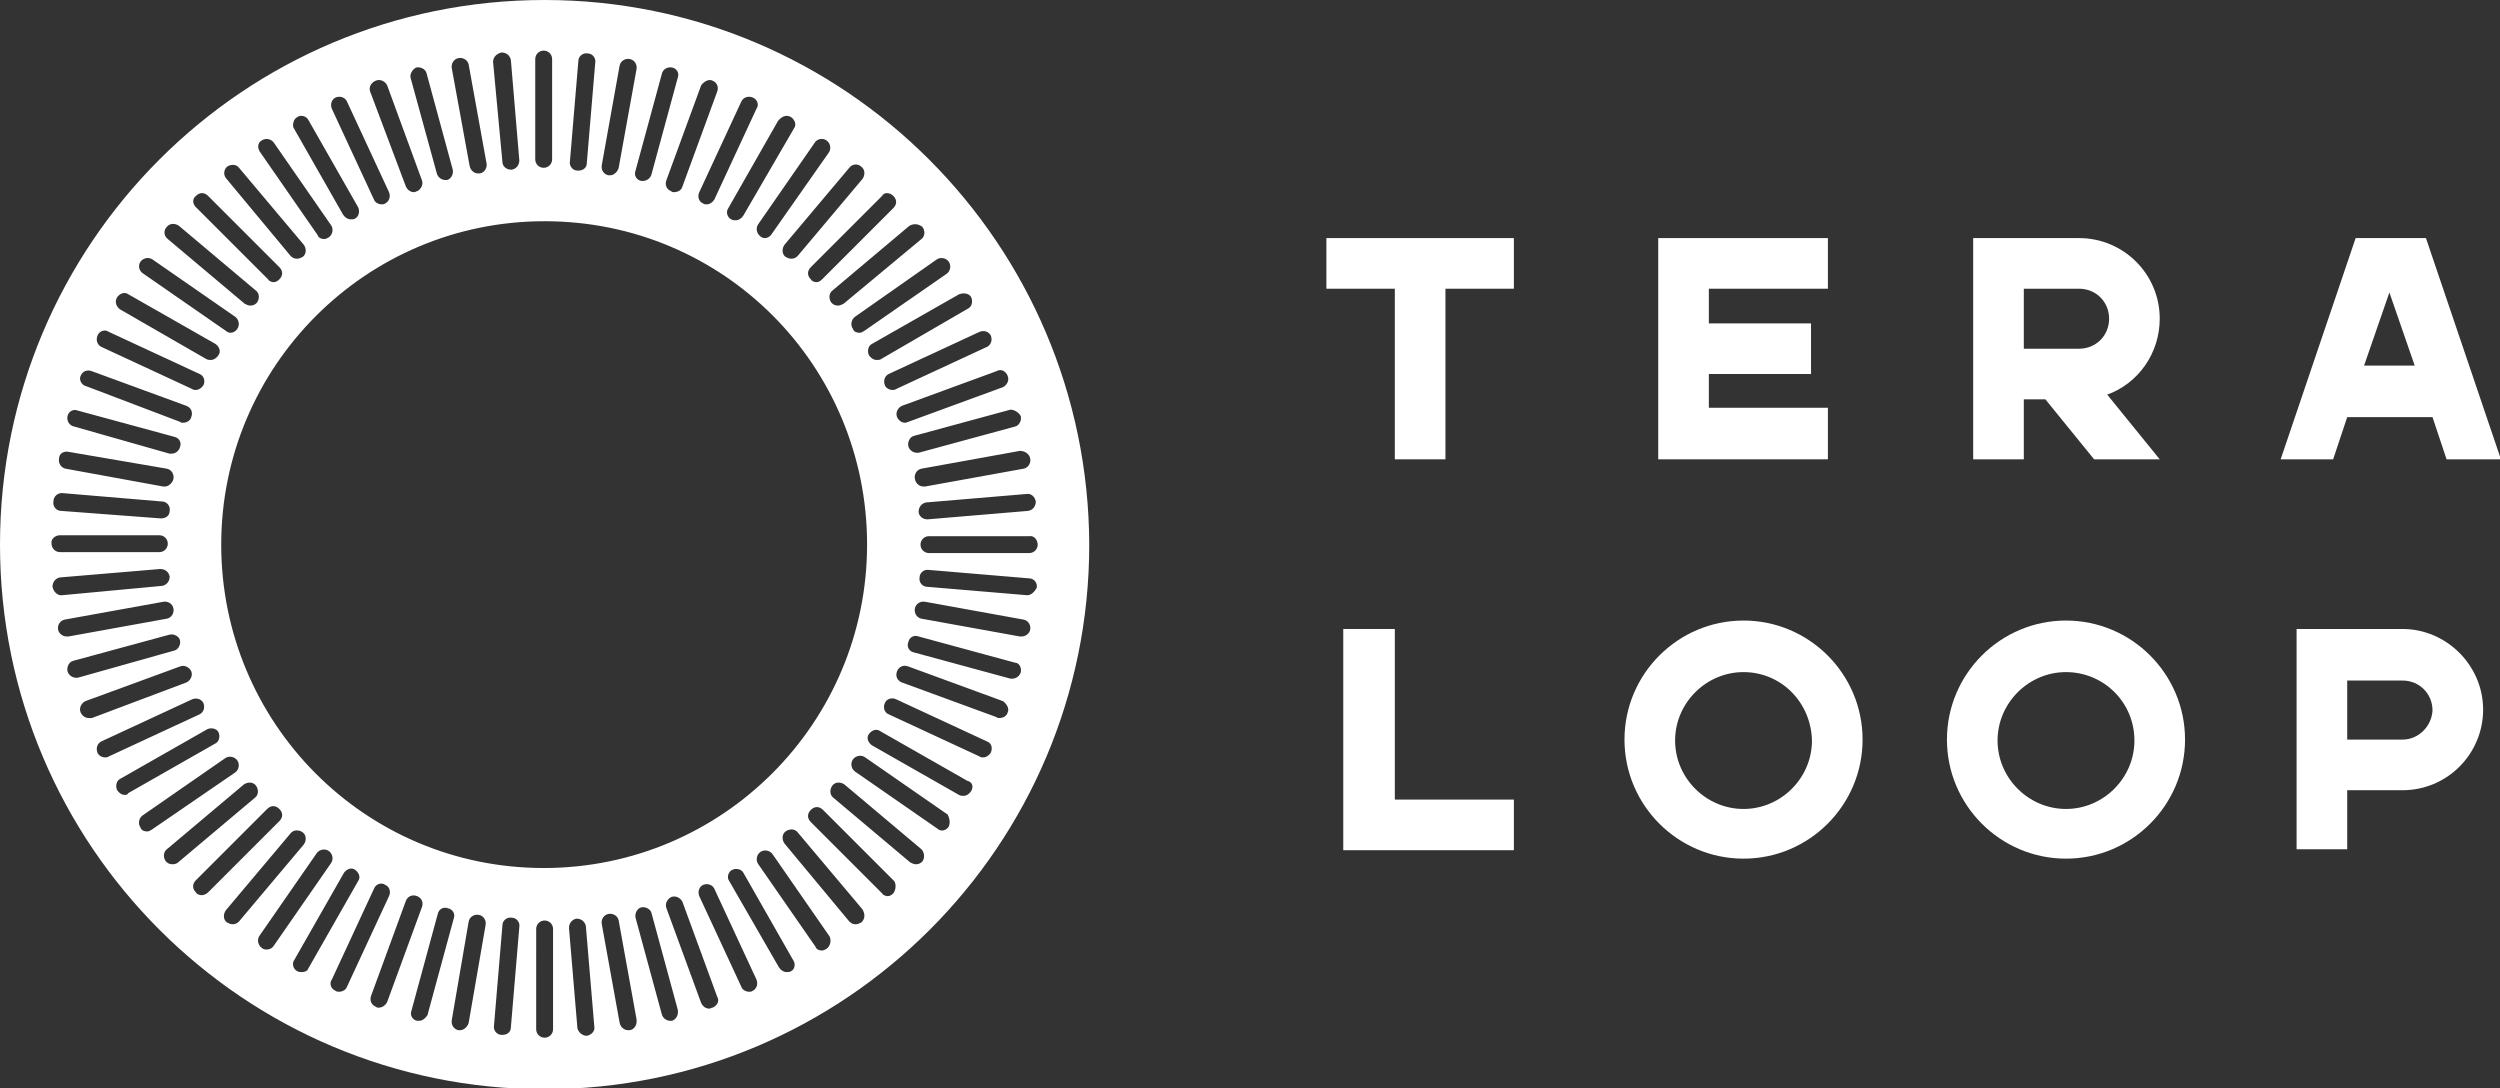
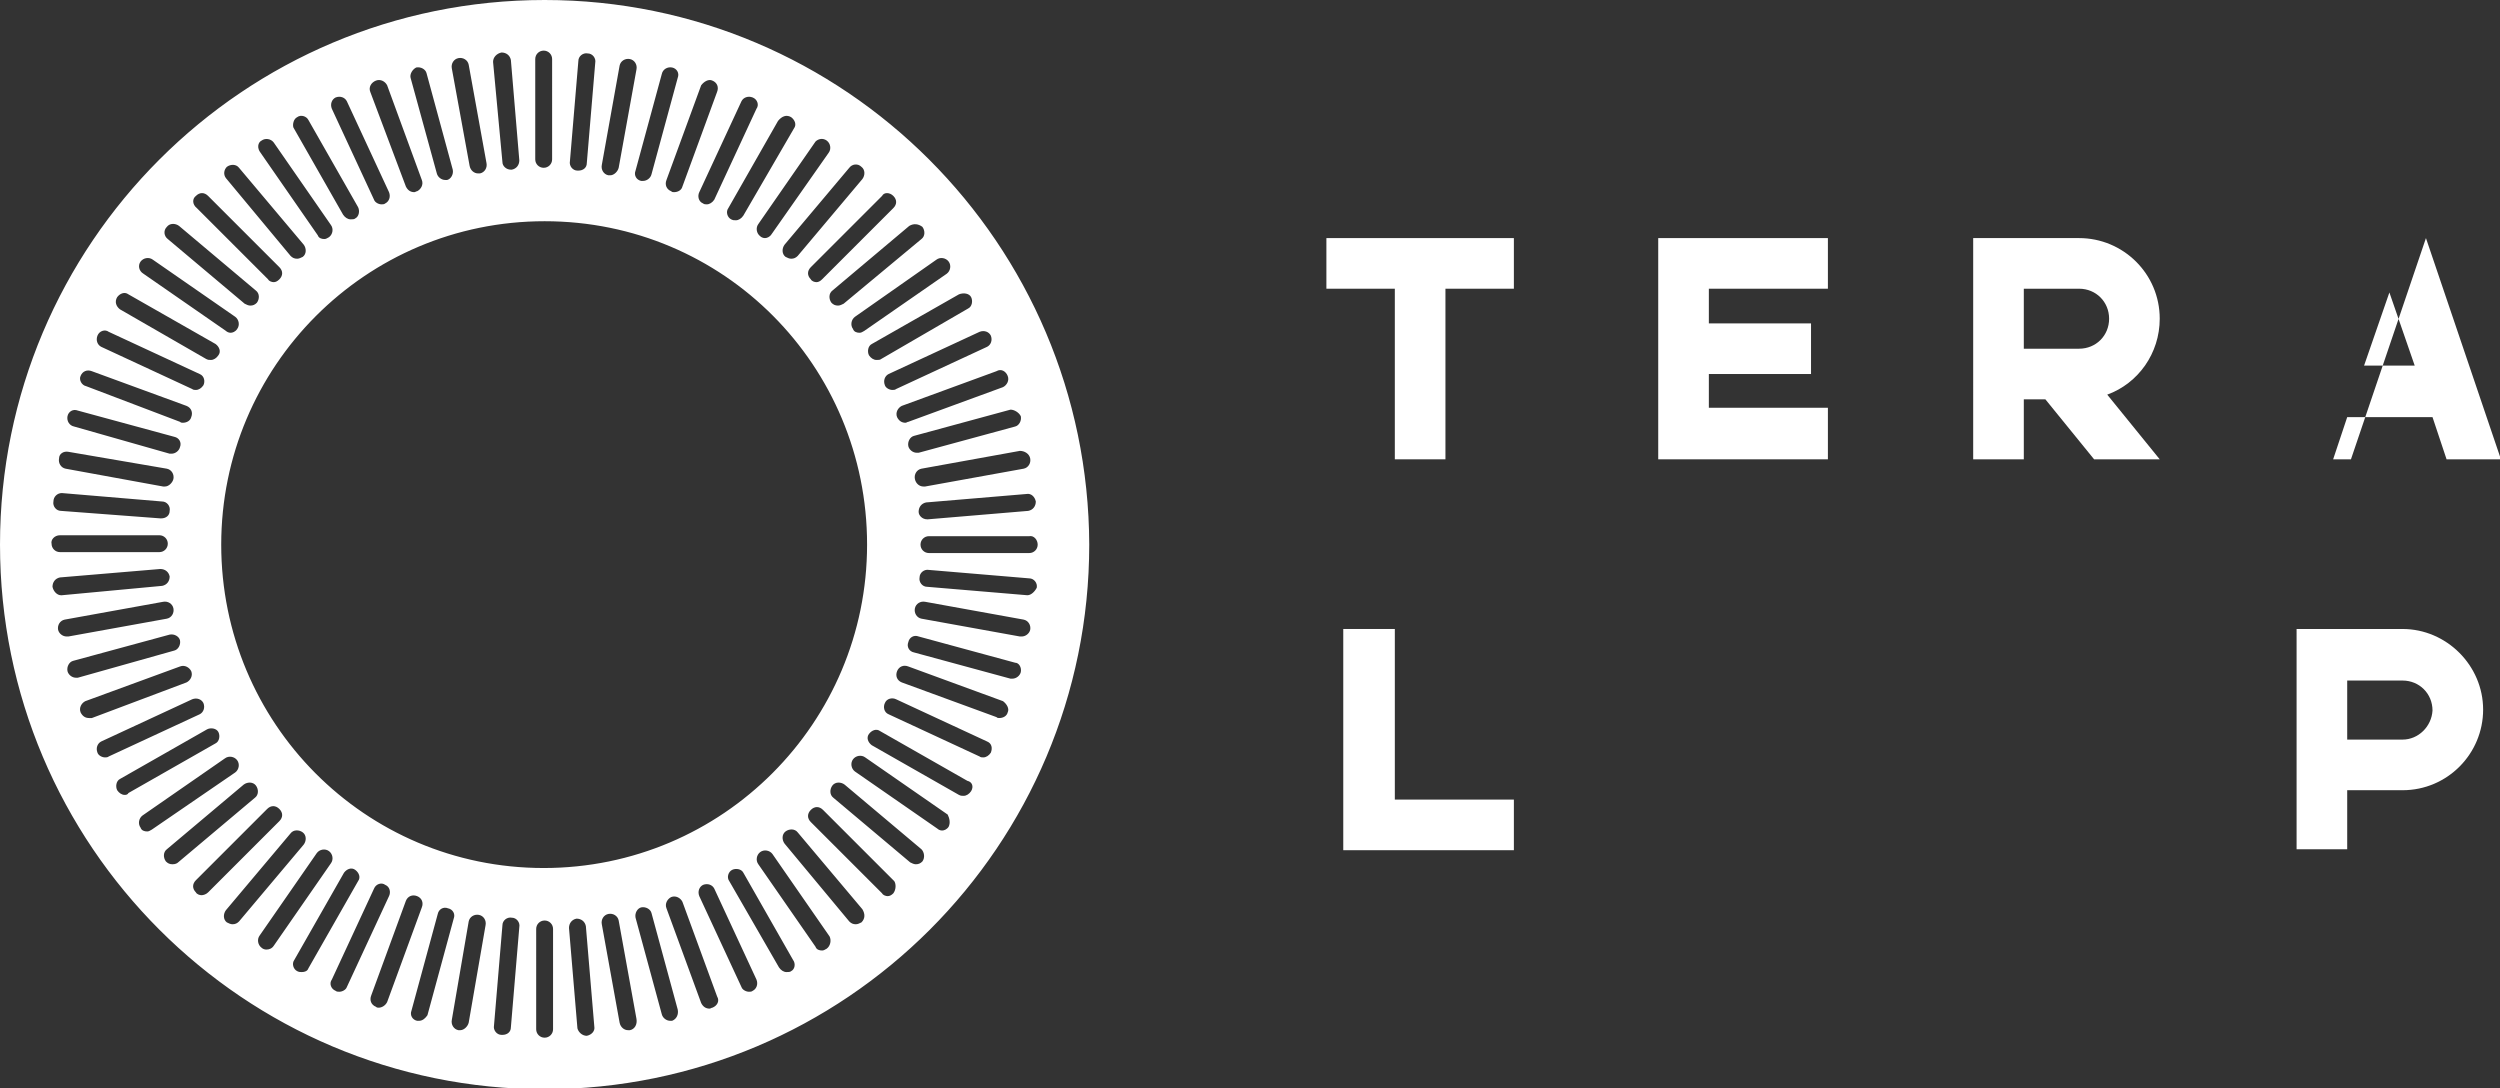
<svg xmlns="http://www.w3.org/2000/svg" version="1.1" id="Layer_1" x="0px" y="0px" viewBox="0 0 266.7 116.1" style="enable-background:new 0 0 266.7 116.1;" xml:space="preserve">
  <rect x="0" y="0" width="266.7" height="116.1" fill="#333333" stroke="none" />
  <style type="text/css">
	.st0{fill:#FFFFFF;}
</style>
-   <path class="st0" d="M186,91.6c-7,0-12.7-5.7-12.7-12.7c0-7,5.7-12.7,12.7-12.7c7,0,12.7,5.7,12.7,12.7  C198.7,85.9,193,91.6,186,91.6 M186,71.7c-4,0-7.3,3.3-7.3,7.3c0,4,3.3,7.3,7.3,7.3c4,0,7.3-3.3,7.3-7.3  C193.2,74.9,190,71.7,186,71.7" />
-   <path class="st0" d="M220.4,91.6c-7,0-12.7-5.7-12.7-12.7c0-7,5.7-12.7,12.7-12.7c7,0,12.7,5.7,12.7,12.7  C233.1,85.9,227.4,91.6,220.4,91.6 M220.4,71.7c-4,0-7.3,3.3-7.3,7.3c0,4,3.3,7.3,7.3,7.3s7.3-3.3,7.3-7.3  C227.7,74.9,224.4,71.7,220.4,71.7" />
  <polygon class="st0" points="161.5,85.3 148.8,85.3 148.8,67.1 143.3,67.1 143.3,90.7 148.8,90.7 148.8,90.7 161.5,90.7 " />
  <path class="st0" d="M256.3,67.1h-11.3V68v4.5v18.1h5.4v-6.3h5.9c4.8,0,8.6-3.9,8.6-8.6C264.9,71,261,67.1,256.3,67.1 M256.3,78.9  h-5.9v-6.3h5.9c1.8,0,3.2,1.4,3.2,3.2C259.4,77.5,258,78.9,256.3,78.9" />
  <polygon class="st0" points="154.2,25.4 148.8,25.4 141.5,25.4 141.5,30.8 148.8,30.8 148.8,49 154.2,49 154.2,30.8 161.5,30.8   161.5,25.4 " />
  <polygon class="st0" points="195,30.8 195,25.4 177.8,25.4 177.8,25.4 176.9,25.4 176.9,49 182.3,49 182.3,49 195,49 195,43.5   182.3,43.5 182.3,39.9 193.2,39.9 193.2,34.5 182.3,34.5 182.3,30.8 " />
  <path class="st0" d="M215.9,42.6h2.3l5.2,6.4h7l-5.6-6.9c3.3-1.2,5.6-4.4,5.6-8.1c0-4.8-3.9-8.6-8.6-8.6h-11.3v0.9v4.5V49h5.4V42.6z   M215.9,30.8h5.9c1.8,0,3.2,1.4,3.2,3.2c0,1.8-1.4,3.2-3.2,3.2h-5.9V30.8z" />
-   <path class="st0" d="M248.9,49l1.5-4.5h9.1l1.5,4.5h5.8l-8-23.6h-7.5l-8,23.6H248.9z M254.9,31.2l2.7,7.8h-5.4L254.9,31.2z" />
+   <path class="st0" d="M248.9,49l1.5-4.5h9.1l1.5,4.5h5.8l-8-23.6l-8,23.6H248.9z M254.9,31.2l2.7,7.8h-5.4L254.9,31.2z" />
  <path class="st0" d="M58.1,0C26,0,0,26,0,58.1c0,32.1,26,58.1,58.1,58.1s58.1-26,58.1-58.1C116.1,26,90.1,0,58.1,0z M110.5,53.5  c0,0.5-0.3,0.9-0.8,1L99,55.4c0,0-0.1,0-0.1,0c-0.5,0-0.9-0.4-0.9-0.8c0-0.5,0.3-0.9,0.8-1l10.7-0.9C110,52.6,110.4,53,110.5,53.5z   M110.7,58.1c0,0.5-0.4,0.9-0.9,0.9H99.1c-0.5,0-0.9-0.4-0.9-0.9c0-0.5,0.4-0.9,0.9-0.9h10.7C110.3,57.1,110.7,57.6,110.7,58.1z   M109.9,48.9c0.1,0.5-0.2,1-0.7,1.1l-10.5,1.9c-0.1,0-0.1,0-0.2,0c-0.4,0-0.8-0.3-0.9-0.8c-0.1-0.5,0.2-1,0.7-1.1l10.5-1.9  C109.3,48.1,109.8,48.4,109.9,48.9z M108.9,44.4c0.1,0.5-0.2,1-0.6,1.1l-10.3,2.8c-0.1,0-0.2,0-0.2,0c-0.4,0-0.8-0.3-0.9-0.7  c-0.1-0.5,0.2-1,0.6-1.1l10.3-2.8C108.2,43.7,108.7,44,108.9,44.4z M107.5,40.1c0.2,0.5-0.1,1-0.5,1.2l-10.1,3.7  c-0.1,0-0.2,0.1-0.3,0.1c-0.4,0-0.7-0.2-0.9-0.6c-0.2-0.5,0.1-1,0.5-1.2l10.1-3.7C106.8,39.3,107.3,39.6,107.5,40.1z M105.7,35.8  c0.2,0.5,0,1-0.4,1.2l-9.7,4.5c-0.1,0.1-0.3,0.1-0.4,0.1c-0.3,0-0.7-0.2-0.8-0.5c-0.2-0.5,0-1,0.4-1.2l9.7-4.5  C105,35.2,105.5,35.4,105.7,35.8z M103.6,31.7c0.2,0.4,0.1,1-0.3,1.2L94,38.3c-0.1,0.1-0.3,0.1-0.5,0.1c-0.3,0-0.6-0.2-0.8-0.5  c-0.2-0.4-0.1-1,0.3-1.2l9.3-5.3C102.8,31.2,103.4,31.3,103.6,31.7z M99.9,27.7c0.4-0.3,1-0.2,1.3,0.2c0.3,0.4,0.2,1-0.2,1.3  l-8.8,6.1c-0.2,0.1-0.3,0.2-0.5,0.2c-0.3,0-0.6-0.1-0.7-0.4c-0.3-0.4-0.2-1,0.2-1.3L99.9,27.7z M92.5,58.1c0,19-15.4,34.5-34.5,34.5  S23.6,77.1,23.6,58.1c0-19,15.4-34.5,34.5-34.5S92.5,39,92.5,58.1z M98.4,24.2c0.3,0.4,0.3,1-0.1,1.3L90,32.4  c-0.2,0.1-0.4,0.2-0.6,0.2c-0.3,0-0.5-0.1-0.7-0.3c-0.3-0.4-0.3-1,0.1-1.3l8.2-6.9C97.5,23.8,98,23.9,98.4,24.2z M95.3,20.9  c0.4,0.4,0.4,0.9,0,1.3l-7.6,7.6c-0.2,0.2-0.4,0.3-0.6,0.3s-0.5-0.1-0.6-0.3c-0.4-0.4-0.4-0.9,0-1.3l7.6-7.6  C94.3,20.5,94.9,20.5,95.3,20.9z M91.9,17.8c0.4,0.3,0.4,0.9,0.1,1.3l-6.9,8.2c-0.2,0.2-0.4,0.3-0.7,0.3c-0.2,0-0.4-0.1-0.6-0.2  c-0.4-0.3-0.4-0.9-0.1-1.3l6.9-8.2C90.9,17.5,91.5,17.4,91.9,17.8z M88.2,15c0.4,0.3,0.5,0.9,0.2,1.3L82.3,25  c-0.2,0.3-0.5,0.4-0.7,0.4c-0.2,0-0.4-0.1-0.5-0.2c-0.4-0.3-0.5-0.9-0.2-1.3l6.1-8.8C87.3,14.8,87.8,14.7,88.2,15z M84.4,12.5  c0.4,0.3,0.6,0.8,0.3,1.2L79.3,23c-0.2,0.3-0.5,0.5-0.8,0.5c-0.2,0-0.3,0-0.5-0.1c-0.4-0.2-0.6-0.8-0.3-1.2l5.3-9.3  C83.4,12.4,83.9,12.2,84.4,12.5z M80.3,10.4c0.5,0.2,0.7,0.8,0.4,1.2l-4.5,9.7c-0.2,0.3-0.5,0.5-0.8,0.5c-0.1,0-0.3,0-0.4-0.1  c-0.5-0.2-0.6-0.8-0.4-1.2l4.5-9.7C79.3,10.4,79.8,10.2,80.3,10.4z M76,8.6c0.5,0.2,0.7,0.7,0.5,1.2l-3.7,10.1  c-0.1,0.4-0.5,0.6-0.9,0.6c-0.1,0-0.2,0-0.3-0.1c-0.5-0.2-0.7-0.7-0.5-1.2l3.7-10.1C75.1,8.7,75.6,8.4,76,8.6z M71.7,7.2  c0.5,0.1,0.8,0.6,0.6,1.1l-2.8,10.3c-0.1,0.4-0.5,0.7-0.9,0.7c-0.1,0-0.2,0-0.2,0c-0.5-0.1-0.8-0.6-0.6-1.1l2.8-10.3  C70.7,7.4,71.2,7.1,71.7,7.2z M66.1,7c0.1-0.5,0.6-0.8,1.1-0.7c0.5,0.1,0.8,0.6,0.7,1.1l-1.9,10.5c-0.1,0.4-0.5,0.8-0.9,0.8  c-0.1,0-0.1,0-0.2,0c-0.5-0.1-0.8-0.6-0.7-1.1L66.1,7z M61.7,6.5c0-0.5,0.5-0.9,1-0.8c0.5,0,0.9,0.5,0.8,1l-0.9,10.7  c0,0.5-0.4,0.8-0.9,0.8c0,0-0.1,0-0.1,0c-0.5,0-0.9-0.5-0.8-1L61.7,6.5z M57.1,6.3c0-0.5,0.4-0.9,0.9-0.9c0.5,0,0.9,0.4,0.9,0.9V17  c0,0.5-0.4,0.9-0.9,0.9c-0.5,0-0.9-0.4-0.9-0.9V6.3z M53.5,5.6c0.5,0,0.9,0.3,1,0.8l0.9,10.7c0,0.5-0.3,0.9-0.8,1c0,0-0.1,0-0.1,0  c-0.5,0-0.9-0.4-0.9-0.8L52.6,6.6C52.6,6.1,53,5.7,53.5,5.6z M48.9,6.2c0.5-0.1,1,0.2,1.1,0.7l1.9,10.5c0.1,0.5-0.2,1-0.7,1.1  c-0.1,0-0.1,0-0.2,0c-0.4,0-0.8-0.3-0.9-0.8L48.2,7.3C48.1,6.8,48.4,6.3,48.9,6.2z M44.4,7.2c0.5-0.1,1,0.2,1.1,0.6l2.8,10.3  c0.1,0.5-0.2,1-0.6,1.1c-0.1,0-0.2,0-0.2,0c-0.4,0-0.8-0.3-0.9-0.7L43.8,8.3C43.7,7.9,44,7.4,44.4,7.2z M40.1,8.6  c0.5-0.2,1,0.1,1.2,0.5l3.7,10.1c0.2,0.5-0.1,1-0.5,1.2c-0.1,0-0.2,0.1-0.3,0.1c-0.4,0-0.7-0.2-0.9-0.6L39.5,9.8  C39.3,9.3,39.6,8.8,40.1,8.6z M35.8,10.4c0.5-0.2,1,0,1.2,0.4l4.5,9.7c0.2,0.5,0,1-0.4,1.2c-0.1,0.1-0.3,0.1-0.4,0.1  c-0.3,0-0.7-0.2-0.8-0.5l-4.5-9.7C35.2,11.1,35.4,10.6,35.8,10.4z M31.7,12.5c0.4-0.3,1-0.1,1.2,0.3l5.3,9.3c0.2,0.4,0.1,1-0.3,1.2  c-0.1,0.1-0.3,0.1-0.5,0.1c-0.3,0-0.6-0.2-0.8-0.5l-5.3-9.3C31.2,13.3,31.3,12.7,31.7,12.5z M27.9,15c0.4-0.3,1-0.2,1.3,0.2l6.1,8.8  c0.3,0.4,0.2,1-0.2,1.3c-0.2,0.1-0.3,0.2-0.5,0.2c-0.3,0-0.6-0.1-0.7-0.4l-6.1-8.8C27.4,15.8,27.5,15.2,27.9,15z M24.2,17.8  c0.4-0.3,1-0.3,1.3,0.1l6.9,8.2c0.3,0.4,0.3,1-0.1,1.3c-0.2,0.1-0.4,0.2-0.6,0.2c-0.3,0-0.5-0.1-0.7-0.3L24.1,19  C23.8,18.6,23.9,18.1,24.2,17.8z M20.9,20.9c0.4-0.4,0.9-0.4,1.3,0l7.6,7.6c0.4,0.4,0.4,0.9,0,1.3c-0.2,0.2-0.4,0.3-0.6,0.3  s-0.5-0.1-0.6-0.3l-7.6-7.6C20.5,21.8,20.5,21.2,20.9,20.9z M17.8,24.2c0.3-0.4,0.9-0.4,1.3-0.1l8.2,6.9c0.4,0.3,0.4,0.9,0.1,1.3  c-0.2,0.2-0.4,0.3-0.7,0.3c-0.2,0-0.4-0.1-0.6-0.2l-8.2-6.9C17.5,25.2,17.4,24.6,17.8,24.2z M15,27.9c0.3-0.4,0.9-0.5,1.3-0.2  l8.8,6.1c0.4,0.3,0.5,0.9,0.2,1.3c-0.2,0.3-0.5,0.4-0.7,0.4c-0.2,0-0.4-0.1-0.5-0.2l-8.8-6.1C14.8,28.9,14.7,28.3,15,27.9z   M12.5,31.7c0.3-0.4,0.8-0.6,1.2-0.3l9.3,5.3c0.4,0.3,0.6,0.8,0.3,1.2c-0.2,0.3-0.5,0.5-0.8,0.5c-0.2,0-0.3,0-0.5-0.1L12.8,33  C12.4,32.7,12.2,32.2,12.5,31.7z M10.4,35.8c0.2-0.5,0.8-0.7,1.2-0.4l9.7,4.5c0.5,0.2,0.6,0.8,0.4,1.2c-0.2,0.3-0.5,0.5-0.8,0.5  c-0.1,0-0.3,0-0.4-0.1L10.8,37C10.4,36.8,10.2,36.3,10.4,35.8z M8.6,40.1c0.2-0.5,0.7-0.7,1.2-0.5l10.1,3.7c0.5,0.2,0.7,0.7,0.5,1.2  c-0.1,0.4-0.5,0.6-0.9,0.6c-0.1,0-0.2,0-0.3-0.1L9.2,41.2C8.7,41.1,8.4,40.5,8.6,40.1z M7.2,44.4c0.1-0.5,0.6-0.8,1.1-0.6l10.3,2.8  c0.5,0.1,0.8,0.6,0.6,1.1c-0.1,0.4-0.5,0.7-0.9,0.7c-0.1,0-0.2,0-0.2,0L7.9,45.5C7.4,45.4,7.1,44.9,7.2,44.4z M7.3,48.2L17.8,50  c0.5,0.1,0.8,0.6,0.7,1.1c-0.1,0.4-0.5,0.8-0.9,0.8c-0.1,0-0.1,0-0.2,0L7,50c-0.5-0.1-0.8-0.6-0.7-1.1C6.3,48.4,6.8,48.1,7.3,48.2z   M6.6,52.6l10.7,0.9c0.5,0,0.9,0.5,0.8,1c0,0.5-0.4,0.8-0.9,0.8c0,0-0.1,0-0.1,0L6.5,54.5c-0.5,0-0.9-0.5-0.8-1  C5.7,53,6.1,52.6,6.6,52.6z M6.4,57.1H17c0.5,0,0.9,0.4,0.9,0.9c0,0.5-0.4,0.9-0.9,0.9H6.4c-0.5,0-0.9-0.4-0.9-0.9  C5.4,57.6,5.8,57.1,6.4,57.1z M5.6,62.6c0-0.5,0.3-0.9,0.8-1l10.7-0.9c0.5,0,0.9,0.3,1,0.8c0,0.5-0.3,0.9-0.8,1L6.6,63.5  c0,0-0.1,0-0.1,0C6.1,63.5,5.7,63.1,5.6,62.6z M6.2,67.2c-0.1-0.5,0.2-1,0.7-1.1l10.5-1.9c0.5-0.1,1,0.2,1.1,0.7  c0.1,0.5-0.2,1-0.7,1.1L7.3,67.9c-0.1,0-0.1,0-0.2,0C6.7,67.9,6.3,67.6,6.2,67.2z M8.1,72.3c-0.4,0-0.8-0.3-0.9-0.7  c-0.1-0.5,0.2-1,0.6-1.1l10.3-2.8c0.5-0.1,1,0.2,1.1,0.6c0.1,0.5-0.2,1-0.6,1.1L8.3,72.3C8.3,72.3,8.2,72.3,8.1,72.3z M9.5,76.6  c-0.4,0-0.7-0.2-0.9-0.6c-0.2-0.5,0.1-1,0.5-1.2l10.1-3.7c0.5-0.2,1,0.1,1.2,0.5c0.2,0.5-0.1,1-0.5,1.2L9.8,76.6  C9.7,76.6,9.6,76.6,9.5,76.6z M11.2,80.8c-0.3,0-0.7-0.2-0.8-0.5c-0.2-0.5,0-1,0.4-1.2l9.7-4.5c0.5-0.2,1,0,1.2,0.4  c0.2,0.5,0,1-0.4,1.2l-9.7,4.5C11.5,80.8,11.3,80.8,11.2,80.8z M13.3,84.8c-0.3,0-0.6-0.2-0.8-0.5c-0.2-0.4-0.1-1,0.3-1.2l9.3-5.3  c0.4-0.2,1-0.1,1.2,0.3c0.2,0.4,0.1,1-0.3,1.2l-9.3,5.3C13.6,84.8,13.4,84.8,13.3,84.8z M16.2,88.5c-0.2,0.1-0.3,0.2-0.5,0.2  c-0.3,0-0.6-0.1-0.7-0.4c-0.3-0.4-0.2-1,0.2-1.3l8.8-6.1c0.4-0.3,1-0.2,1.3,0.2c0.3,0.4,0.2,1-0.2,1.3L16.2,88.5z M18.4,92.2  c-0.3,0-0.5-0.1-0.7-0.3c-0.3-0.4-0.3-1,0.1-1.3l8.2-6.9c0.4-0.3,1-0.3,1.3,0.1c0.3,0.4,0.3,1-0.1,1.3L19,92  C18.9,92.1,18.7,92.2,18.4,92.2z M21.5,95.5c-0.2,0-0.5-0.1-0.6-0.3c-0.4-0.4-0.4-0.9,0-1.3l7.6-7.6c0.4-0.4,0.9-0.4,1.3,0  c0.4,0.4,0.4,0.9,0,1.3l-7.6,7.6C22,95.4,21.7,95.5,21.5,95.5z M24.8,98.6c-0.2,0-0.4-0.1-0.6-0.2c-0.4-0.3-0.4-0.9-0.1-1.3l6.9-8.2  c0.3-0.4,0.9-0.4,1.3-0.1c0.4,0.3,0.4,0.9,0.1,1.3l-6.9,8.2C25.3,98.5,25.1,98.6,24.8,98.6z M28.4,101.3c-0.2,0-0.4-0.1-0.5-0.2  c-0.4-0.3-0.5-0.9-0.2-1.3l6.1-8.8c0.3-0.4,0.9-0.5,1.3-0.2c0.4,0.3,0.5,0.9,0.2,1.3l-6.1,8.8C29,101.2,28.7,101.3,28.4,101.3z   M32.2,103.7c-0.2,0-0.3,0-0.5-0.1c-0.4-0.2-0.6-0.8-0.3-1.2l5.3-9.3c0.3-0.4,0.8-0.6,1.2-0.3c0.4,0.3,0.6,0.8,0.3,1.2l-5.3,9.3  C32.8,103.6,32.5,103.7,32.2,103.7z M36.2,105.8c-0.1,0-0.3,0-0.4-0.1c-0.5-0.2-0.7-0.8-0.4-1.2l4.5-9.7c0.2-0.5,0.8-0.7,1.2-0.4  c0.5,0.2,0.6,0.8,0.4,1.2l-4.5,9.7C36.9,105.6,36.5,105.8,36.2,105.8z M40.4,107.5c-0.1,0-0.2,0-0.3-0.1c-0.5-0.2-0.7-0.7-0.5-1.2  l3.7-10.1c0.2-0.5,0.7-0.7,1.2-0.5c0.5,0.2,0.7,0.7,0.5,1.2l-3.7,10.1C41.1,107.3,40.7,107.5,40.4,107.5z M44.7,108.9  c-0.1,0-0.2,0-0.2,0c-0.5-0.1-0.8-0.6-0.6-1.1l2.8-10.3c0.1-0.5,0.6-0.8,1.1-0.6c0.5,0.1,0.8,0.6,0.6,1.1l-2.8,10.3  C45.4,108.6,45.1,108.9,44.7,108.9z M50,109.1c-0.1,0.4-0.5,0.8-0.9,0.8c-0.1,0-0.1,0-0.2,0c-0.5-0.1-0.8-0.6-0.7-1.1L50,98.3  c0.1-0.5,0.6-0.8,1.1-0.7c0.5,0.1,0.8,0.6,0.7,1.1L50,109.1z M54.5,109.6c0,0.5-0.4,0.8-0.9,0.8c0,0-0.1,0-0.1,0  c-0.5,0-0.9-0.5-0.8-1l0.9-10.7c0-0.5,0.5-0.9,1-0.8c0.5,0,0.9,0.5,0.8,1L54.5,109.6z M59,109.8c0,0.5-0.4,0.9-0.9,0.9  c-0.5,0-0.9-0.4-0.9-0.9V99.1c0-0.5,0.4-0.9,0.9-0.9c0.5,0,0.9,0.4,0.9,0.9V109.8z M62.6,110.5C62.6,110.5,62.6,110.5,62.6,110.5  c-0.5,0-0.9-0.4-1-0.8L60.7,99c0-0.5,0.3-0.9,0.8-1c0.5,0,0.9,0.3,1,0.8l0.9,10.7C63.5,110,63.1,110.4,62.6,110.5z M67.2,109.9  c-0.1,0-0.1,0-0.2,0c-0.4,0-0.8-0.3-0.9-0.8l-1.9-10.5c-0.1-0.5,0.2-1,0.7-1.1c0.5-0.1,1,0.2,1.1,0.7l1.9,10.5  C68,109.3,67.7,109.8,67.2,109.9z M71.7,108.9c-0.1,0-0.2,0-0.2,0c-0.4,0-0.8-0.3-0.9-0.7l-2.8-10.3c-0.1-0.5,0.2-1,0.6-1.1  c0.5-0.1,1,0.2,1.1,0.6l2.8,10.3C72.4,108.2,72.2,108.7,71.7,108.9z M76,107.5c-0.1,0-0.2,0.1-0.3,0.1c-0.4,0-0.7-0.2-0.9-0.6  l-3.7-10.1c-0.2-0.5,0.1-1,0.5-1.2c0.5-0.2,1,0.1,1.2,0.5l3.7,10.1C76.8,106.8,76.5,107.3,76,107.5z M80.3,105.7  c-0.1,0.1-0.3,0.1-0.4,0.1c-0.3,0-0.7-0.2-0.8-0.5l-4.5-9.7c-0.2-0.5,0-1,0.4-1.2c0.5-0.2,1,0,1.2,0.4l4.5,9.7  C80.9,105,80.7,105.5,80.3,105.7z M84.4,103.6c-0.1,0.1-0.3,0.1-0.5,0.1c-0.3,0-0.6-0.2-0.8-0.5L77.8,94c-0.3-0.4-0.1-1,0.3-1.2  c0.4-0.2,1-0.1,1.2,0.3l5.3,9.3C84.9,102.8,84.8,103.4,84.4,103.6z M88.2,101.2c-0.2,0.1-0.3,0.2-0.5,0.2c-0.3,0-0.6-0.1-0.7-0.4  l-6.1-8.8c-0.3-0.4-0.2-1,0.2-1.3c0.4-0.3,1-0.2,1.3,0.2l6.1,8.8C88.7,100.3,88.6,100.9,88.2,101.2z M91.9,98.4  c-0.2,0.1-0.4,0.2-0.6,0.2c-0.3,0-0.5-0.1-0.7-0.3L83.7,90c-0.3-0.4-0.3-1,0.1-1.3c0.4-0.3,1-0.3,1.3,0.1l6.9,8.2  C92.3,97.5,92.3,98,91.9,98.4z M95.3,95.3c-0.2,0.2-0.4,0.3-0.6,0.3s-0.5-0.1-0.6-0.3l-7.6-7.6c-0.4-0.4-0.4-0.9,0-1.3  c0.4-0.4,0.9-0.4,1.3,0l7.6,7.6C95.6,94.3,95.6,94.9,95.3,95.3z M98.4,91.9c-0.2,0.2-0.4,0.3-0.7,0.3c-0.2,0-0.4-0.1-0.6-0.2  l-8.2-6.9c-0.4-0.3-0.4-0.9-0.1-1.3c0.3-0.4,0.9-0.4,1.3-0.1l8.2,6.9C98.6,90.9,98.7,91.5,98.4,91.9z M101.2,88.2  c-0.2,0.3-0.5,0.4-0.7,0.4c-0.2,0-0.4-0.1-0.5-0.2l-8.8-6.1c-0.4-0.3-0.5-0.9-0.2-1.3c0.3-0.4,0.9-0.5,1.3-0.2l8.8,6.1  C101.3,87.3,101.4,87.8,101.2,88.2z M103.6,84.4c-0.2,0.3-0.5,0.5-0.8,0.5c-0.2,0-0.3,0-0.5-0.1l-9.3-5.3c-0.4-0.3-0.6-0.8-0.3-1.2  c0.3-0.4,0.8-0.6,1.2-0.3l9.3,5.3C103.7,83.4,103.9,83.9,103.6,84.4z M105.7,80.3c-0.2,0.3-0.5,0.5-0.8,0.5c-0.1,0-0.3,0-0.4-0.1  l-9.7-4.5c-0.5-0.2-0.6-0.8-0.4-1.2c0.2-0.5,0.8-0.6,1.2-0.4l9.7,4.5C105.8,79.3,105.9,79.8,105.7,80.3z M107.5,76  c-0.1,0.4-0.5,0.6-0.9,0.6c-0.1,0-0.2,0-0.3-0.1l-10.1-3.7c-0.5-0.2-0.7-0.7-0.5-1.2c0.2-0.5,0.7-0.7,1.2-0.5l10.1,3.7  C107.4,75.1,107.7,75.6,107.5,76z M108.9,71.7c-0.1,0.4-0.5,0.7-0.9,0.7c-0.1,0-0.2,0-0.2,0l-10.3-2.8c-0.5-0.1-0.8-0.6-0.6-1.1  c0.1-0.5,0.6-0.8,1.1-0.6l10.3,2.8C108.7,70.7,109,71.2,108.9,71.7z M109,67.9c-0.1,0-0.1,0-0.2,0l-10.5-1.9  c-0.5-0.1-0.8-0.6-0.7-1.1c0.1-0.5,0.6-0.8,1.1-0.7l10.5,1.9c0.5,0.1,0.8,0.6,0.7,1.1C109.8,67.6,109.4,67.9,109,67.9z M109.6,63.5  C109.5,63.5,109.5,63.5,109.6,63.5l-10.7-0.9c-0.5,0-0.9-0.5-0.8-1c0-0.5,0.5-0.9,1-0.8l10.7,0.9c0.5,0,0.9,0.5,0.8,1  C110.4,63.1,110,63.5,109.6,63.5z" />
</svg>